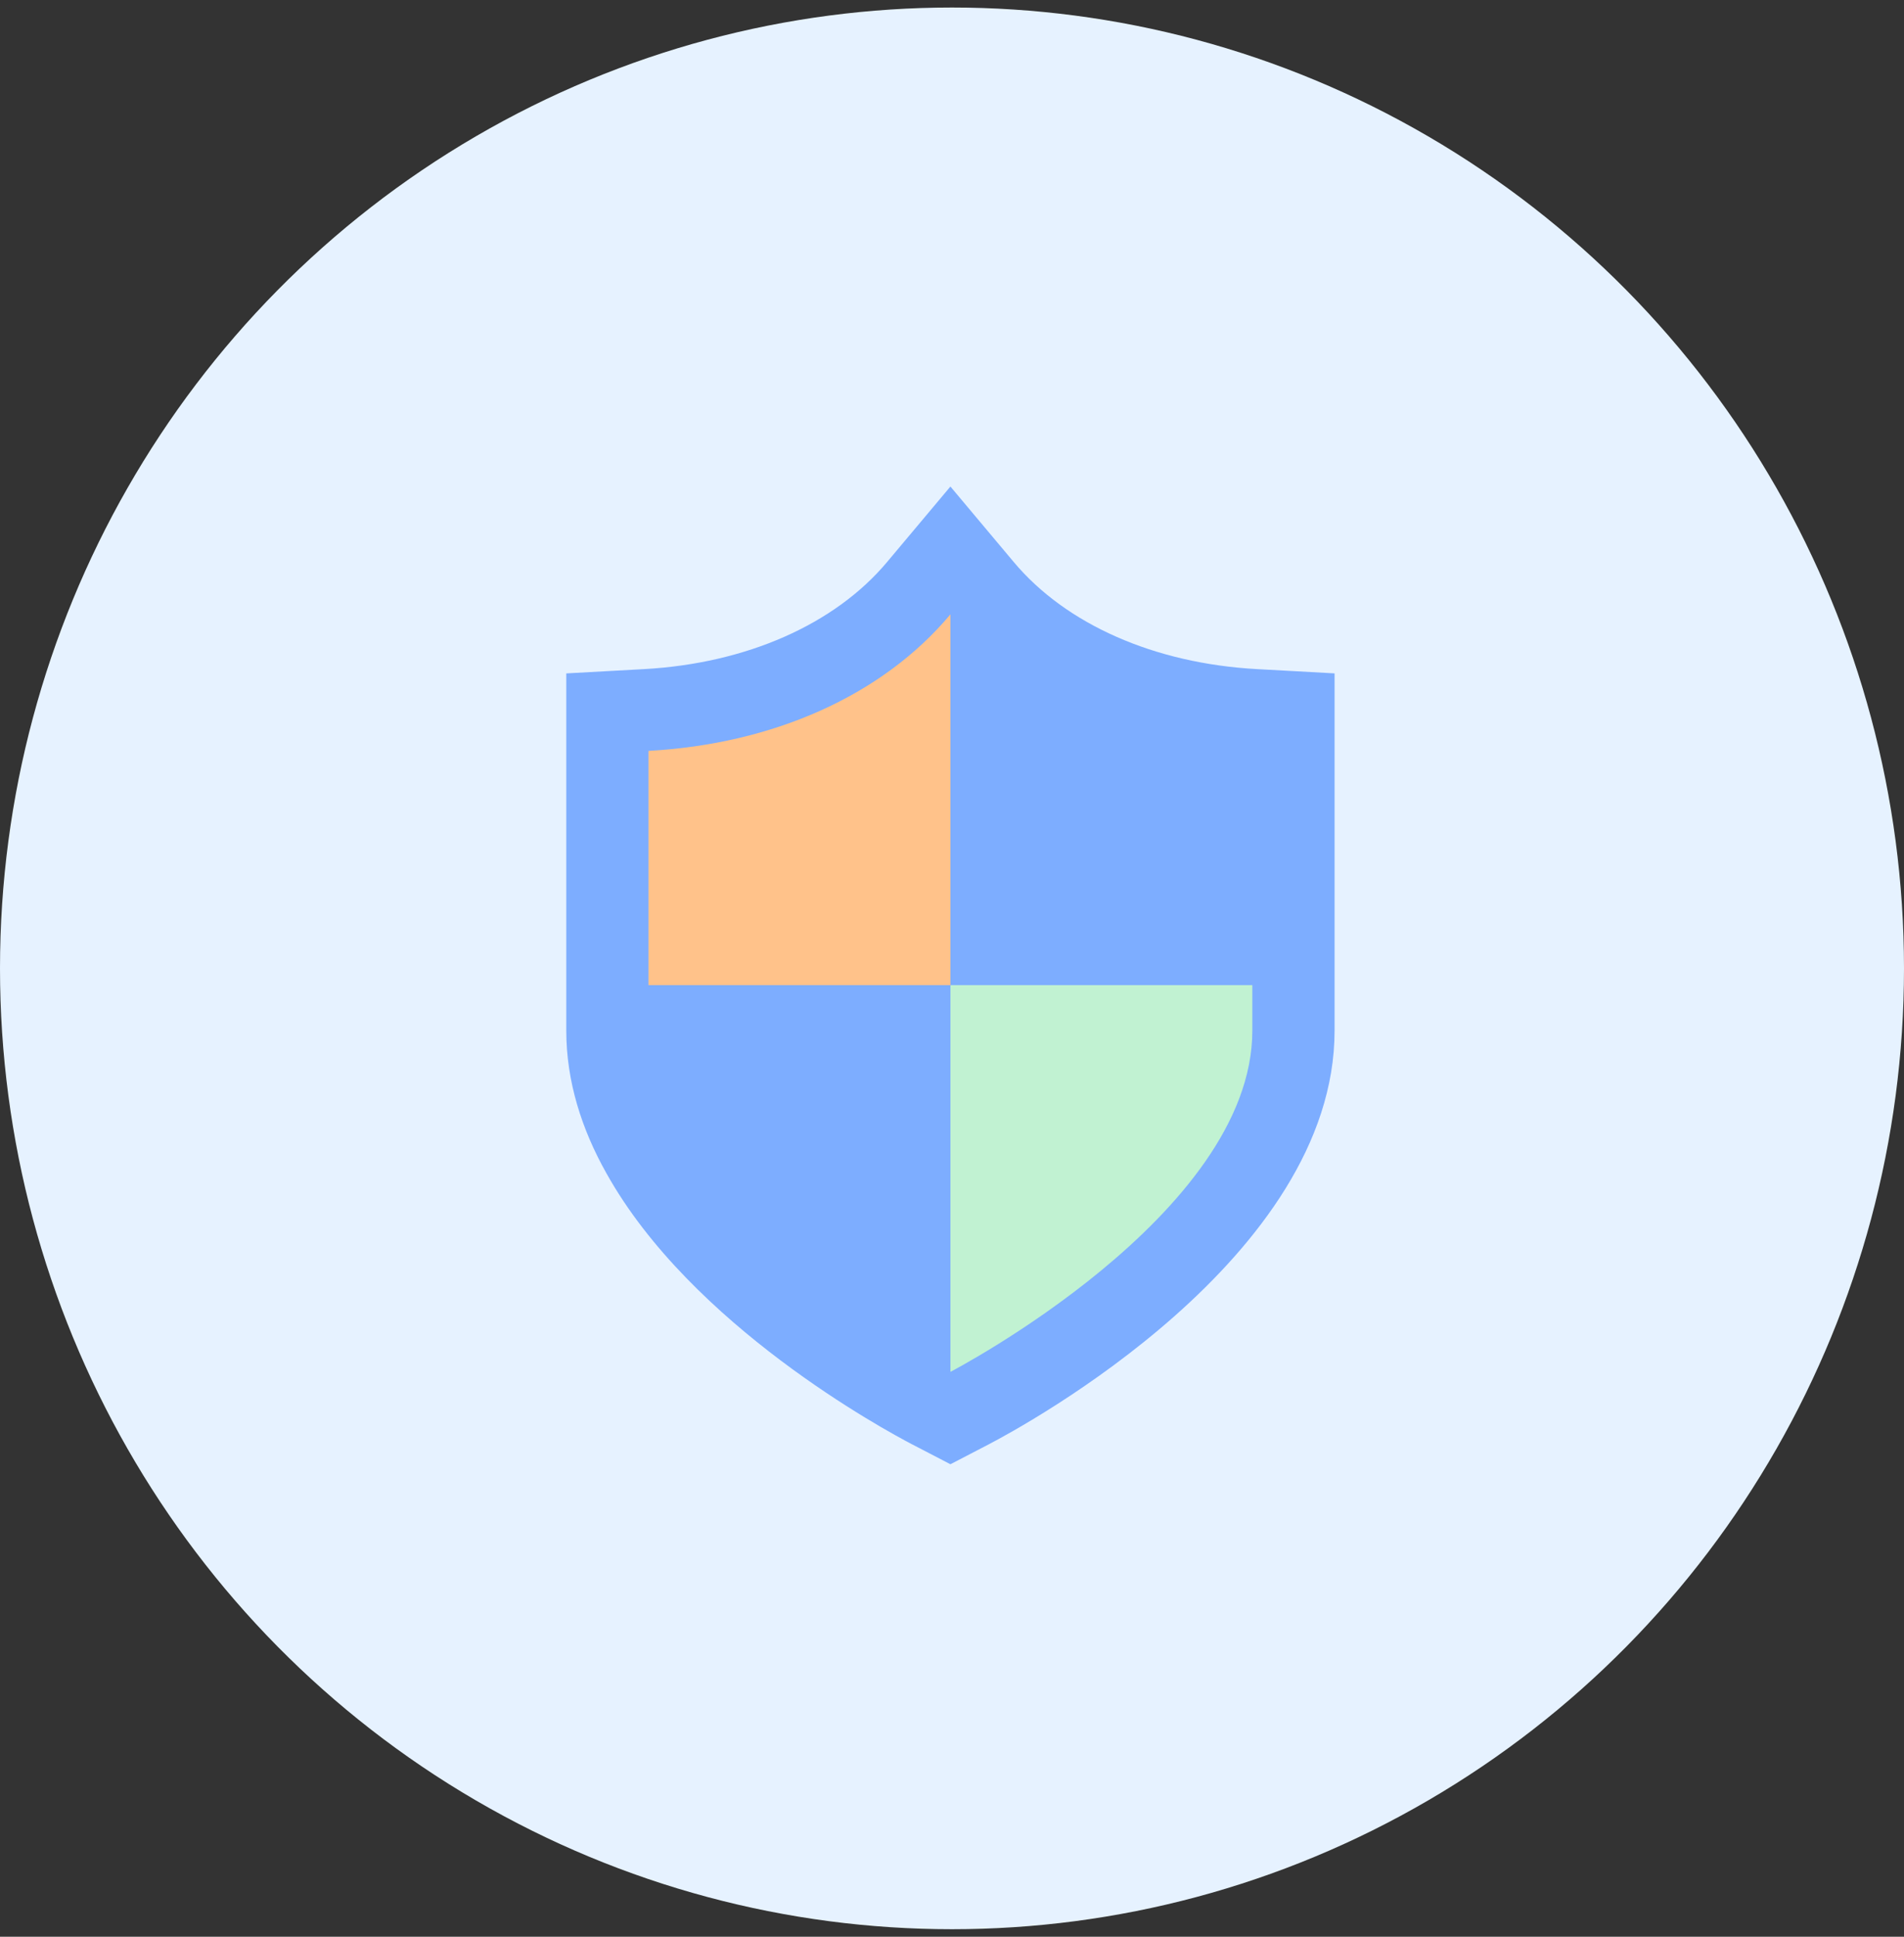
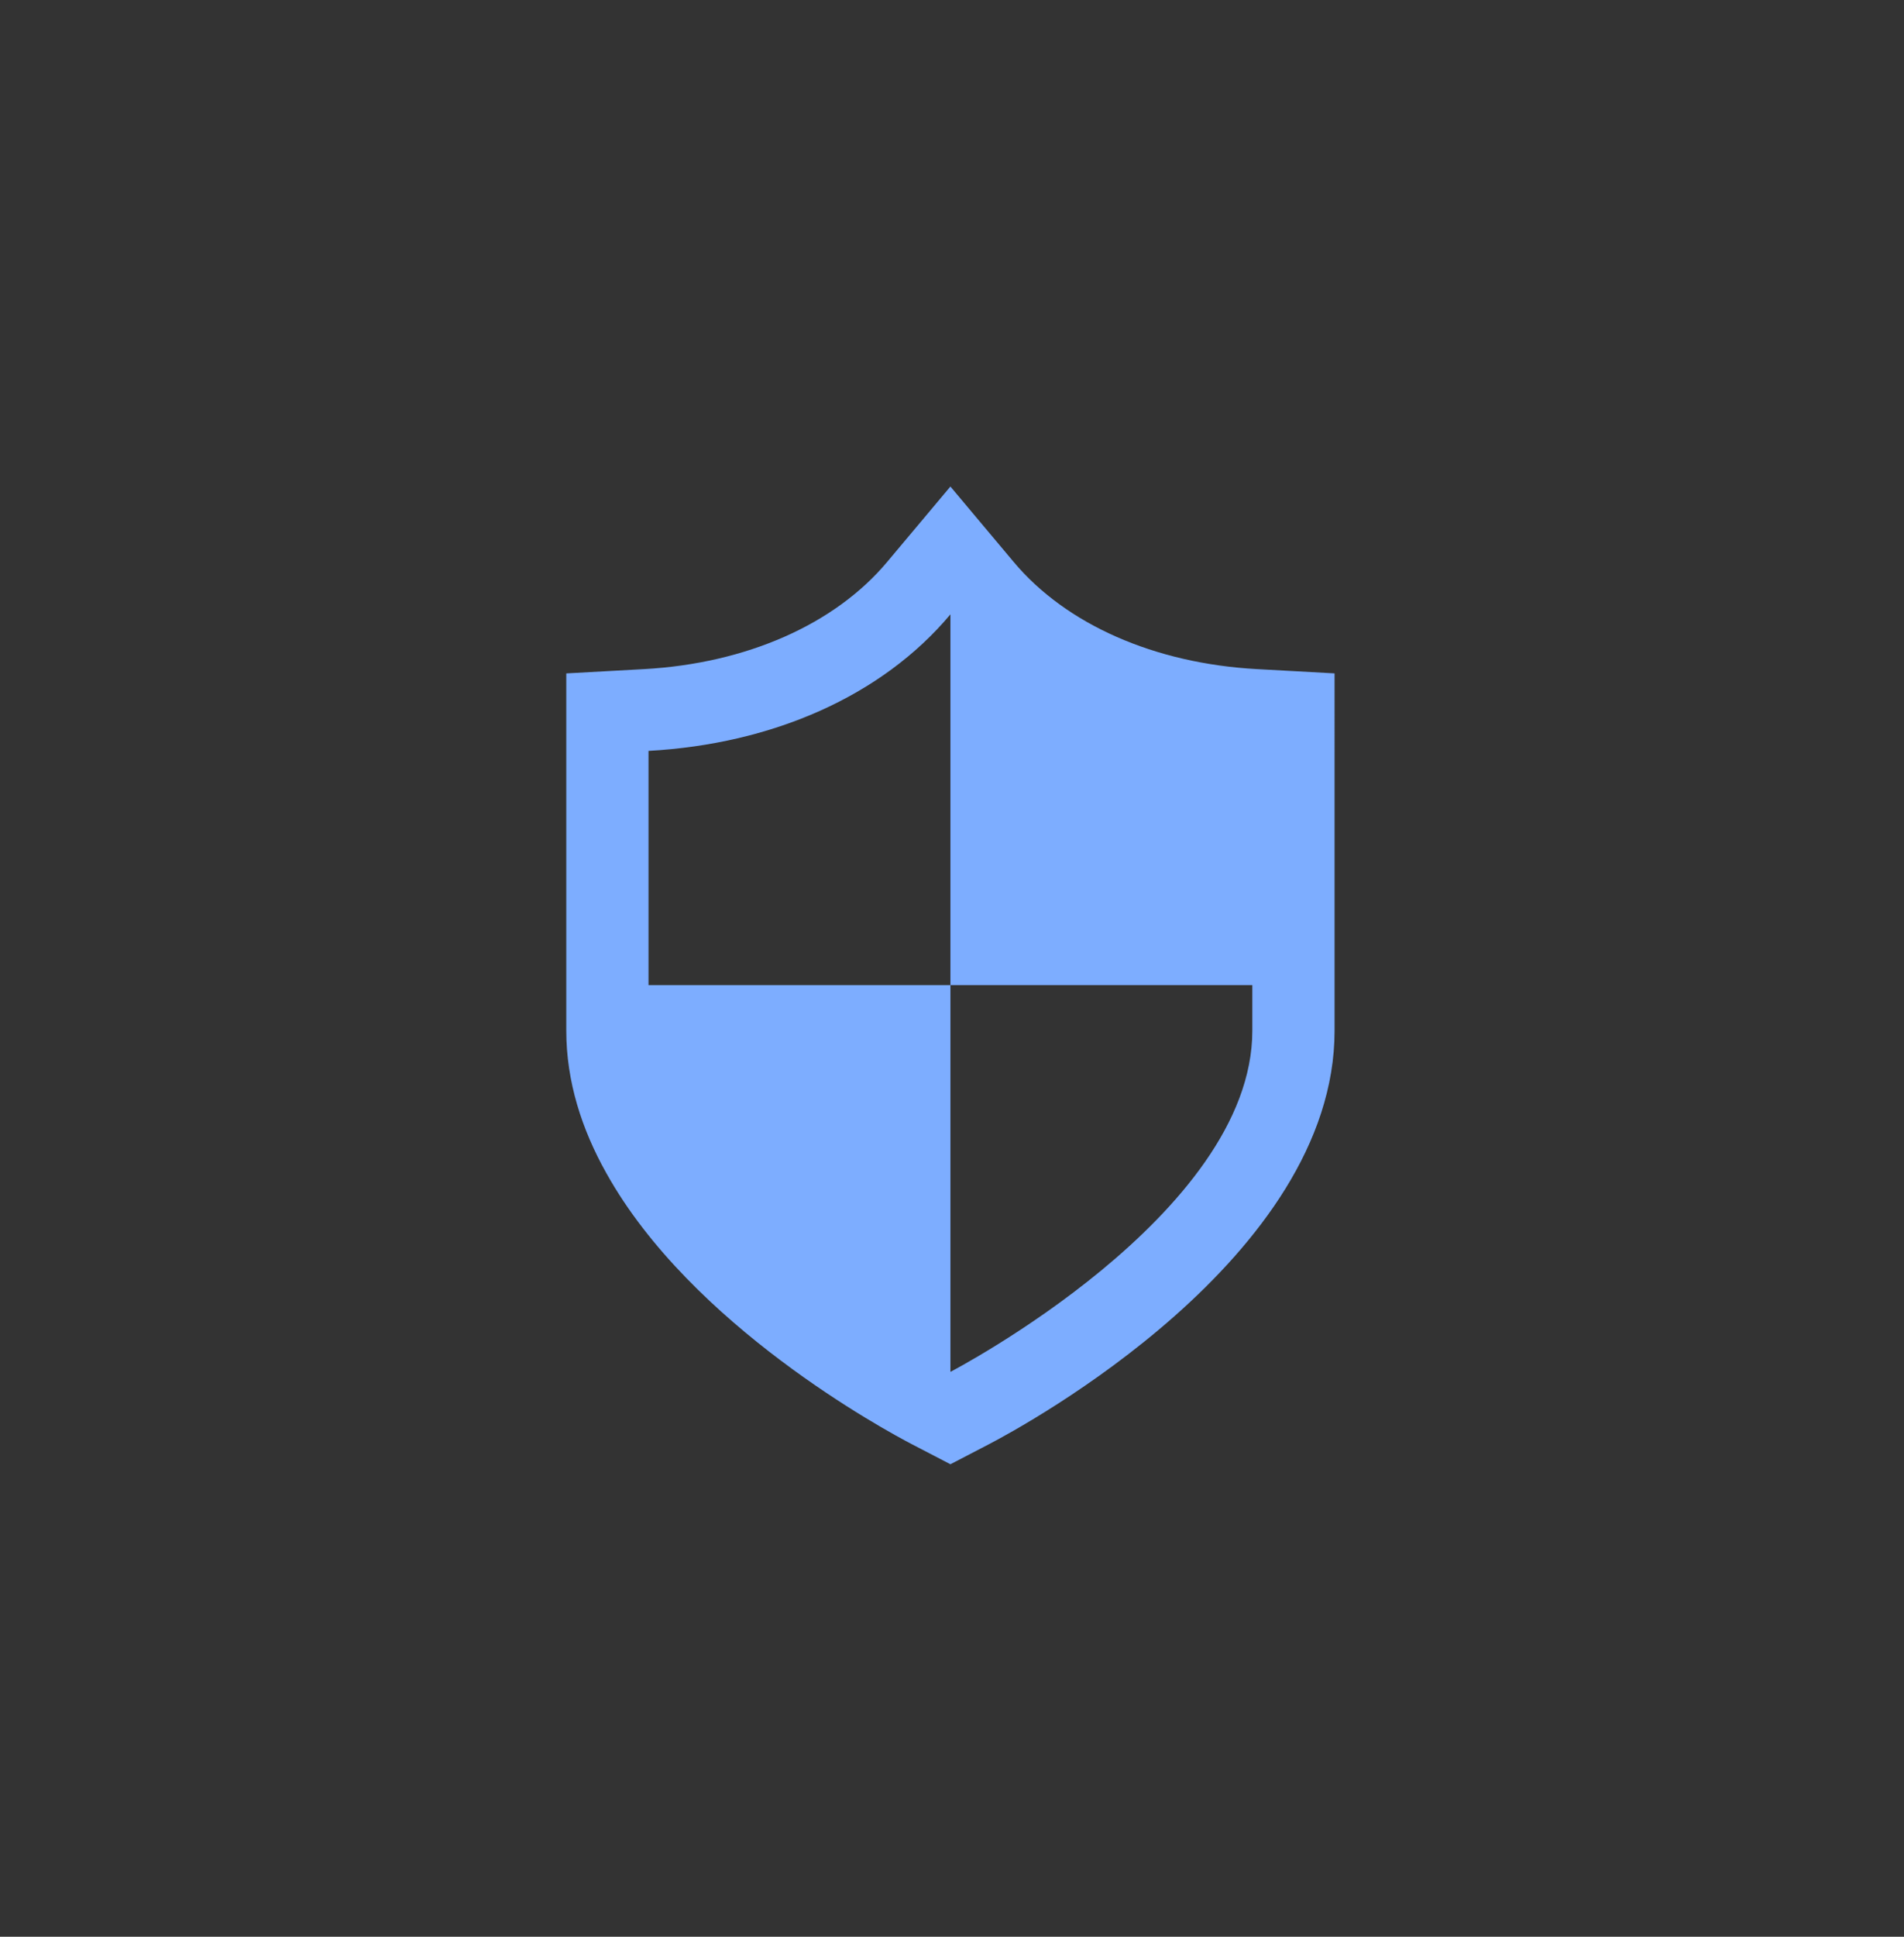
<svg xmlns="http://www.w3.org/2000/svg" width="120" height="122" fill="none">
  <rect width="100%" height="100%" fill="#333333" stroke="none" />
-   <ellipse cx="60" cy="61" rx="60" ry="60.526" fill="#E6F2FF" />
-   <path d="m43.586 44.983 15.263-9.556 3.158 2.123 1.052 20.707h16.842v10.088l-8.42 13.273-12.632 6.902V63.566H39.9l-1.052-17.52 4.737-1.063Z" fill="#FFC28A" />
-   <path d="m65.691 58.257-13.684 9.026 5.79 21.237 9.473-3.716 12.632-14.867V59.85L65.69 58.257Z" fill="#C1F2D2" />
  <path d="m81.585 42.278-2.375-.13c-6.44-.355-12.023-2.813-15.32-6.747l-3.99-4.753-3.99 4.753c-3.296 3.934-8.88 6.392-15.32 6.748l-4.9.27v22.505c0 3.2.976 6.218 2.527 8.978 5.355 9.604 17.542 16.179 19.276 17.084l2.408 1.25 2.407-1.25c2.233-1.164 21.804-11.748 21.804-26.062V42.418l-2.527-.14ZM40.872 62.057V47.3c7.785-.43 14.703-3.438 19.029-8.6v23.356h19.027v2.868c0 11.608-19.027 21.492-19.027 21.492v-24.36H40.872Z" fill="#7DADFF" />
</svg>